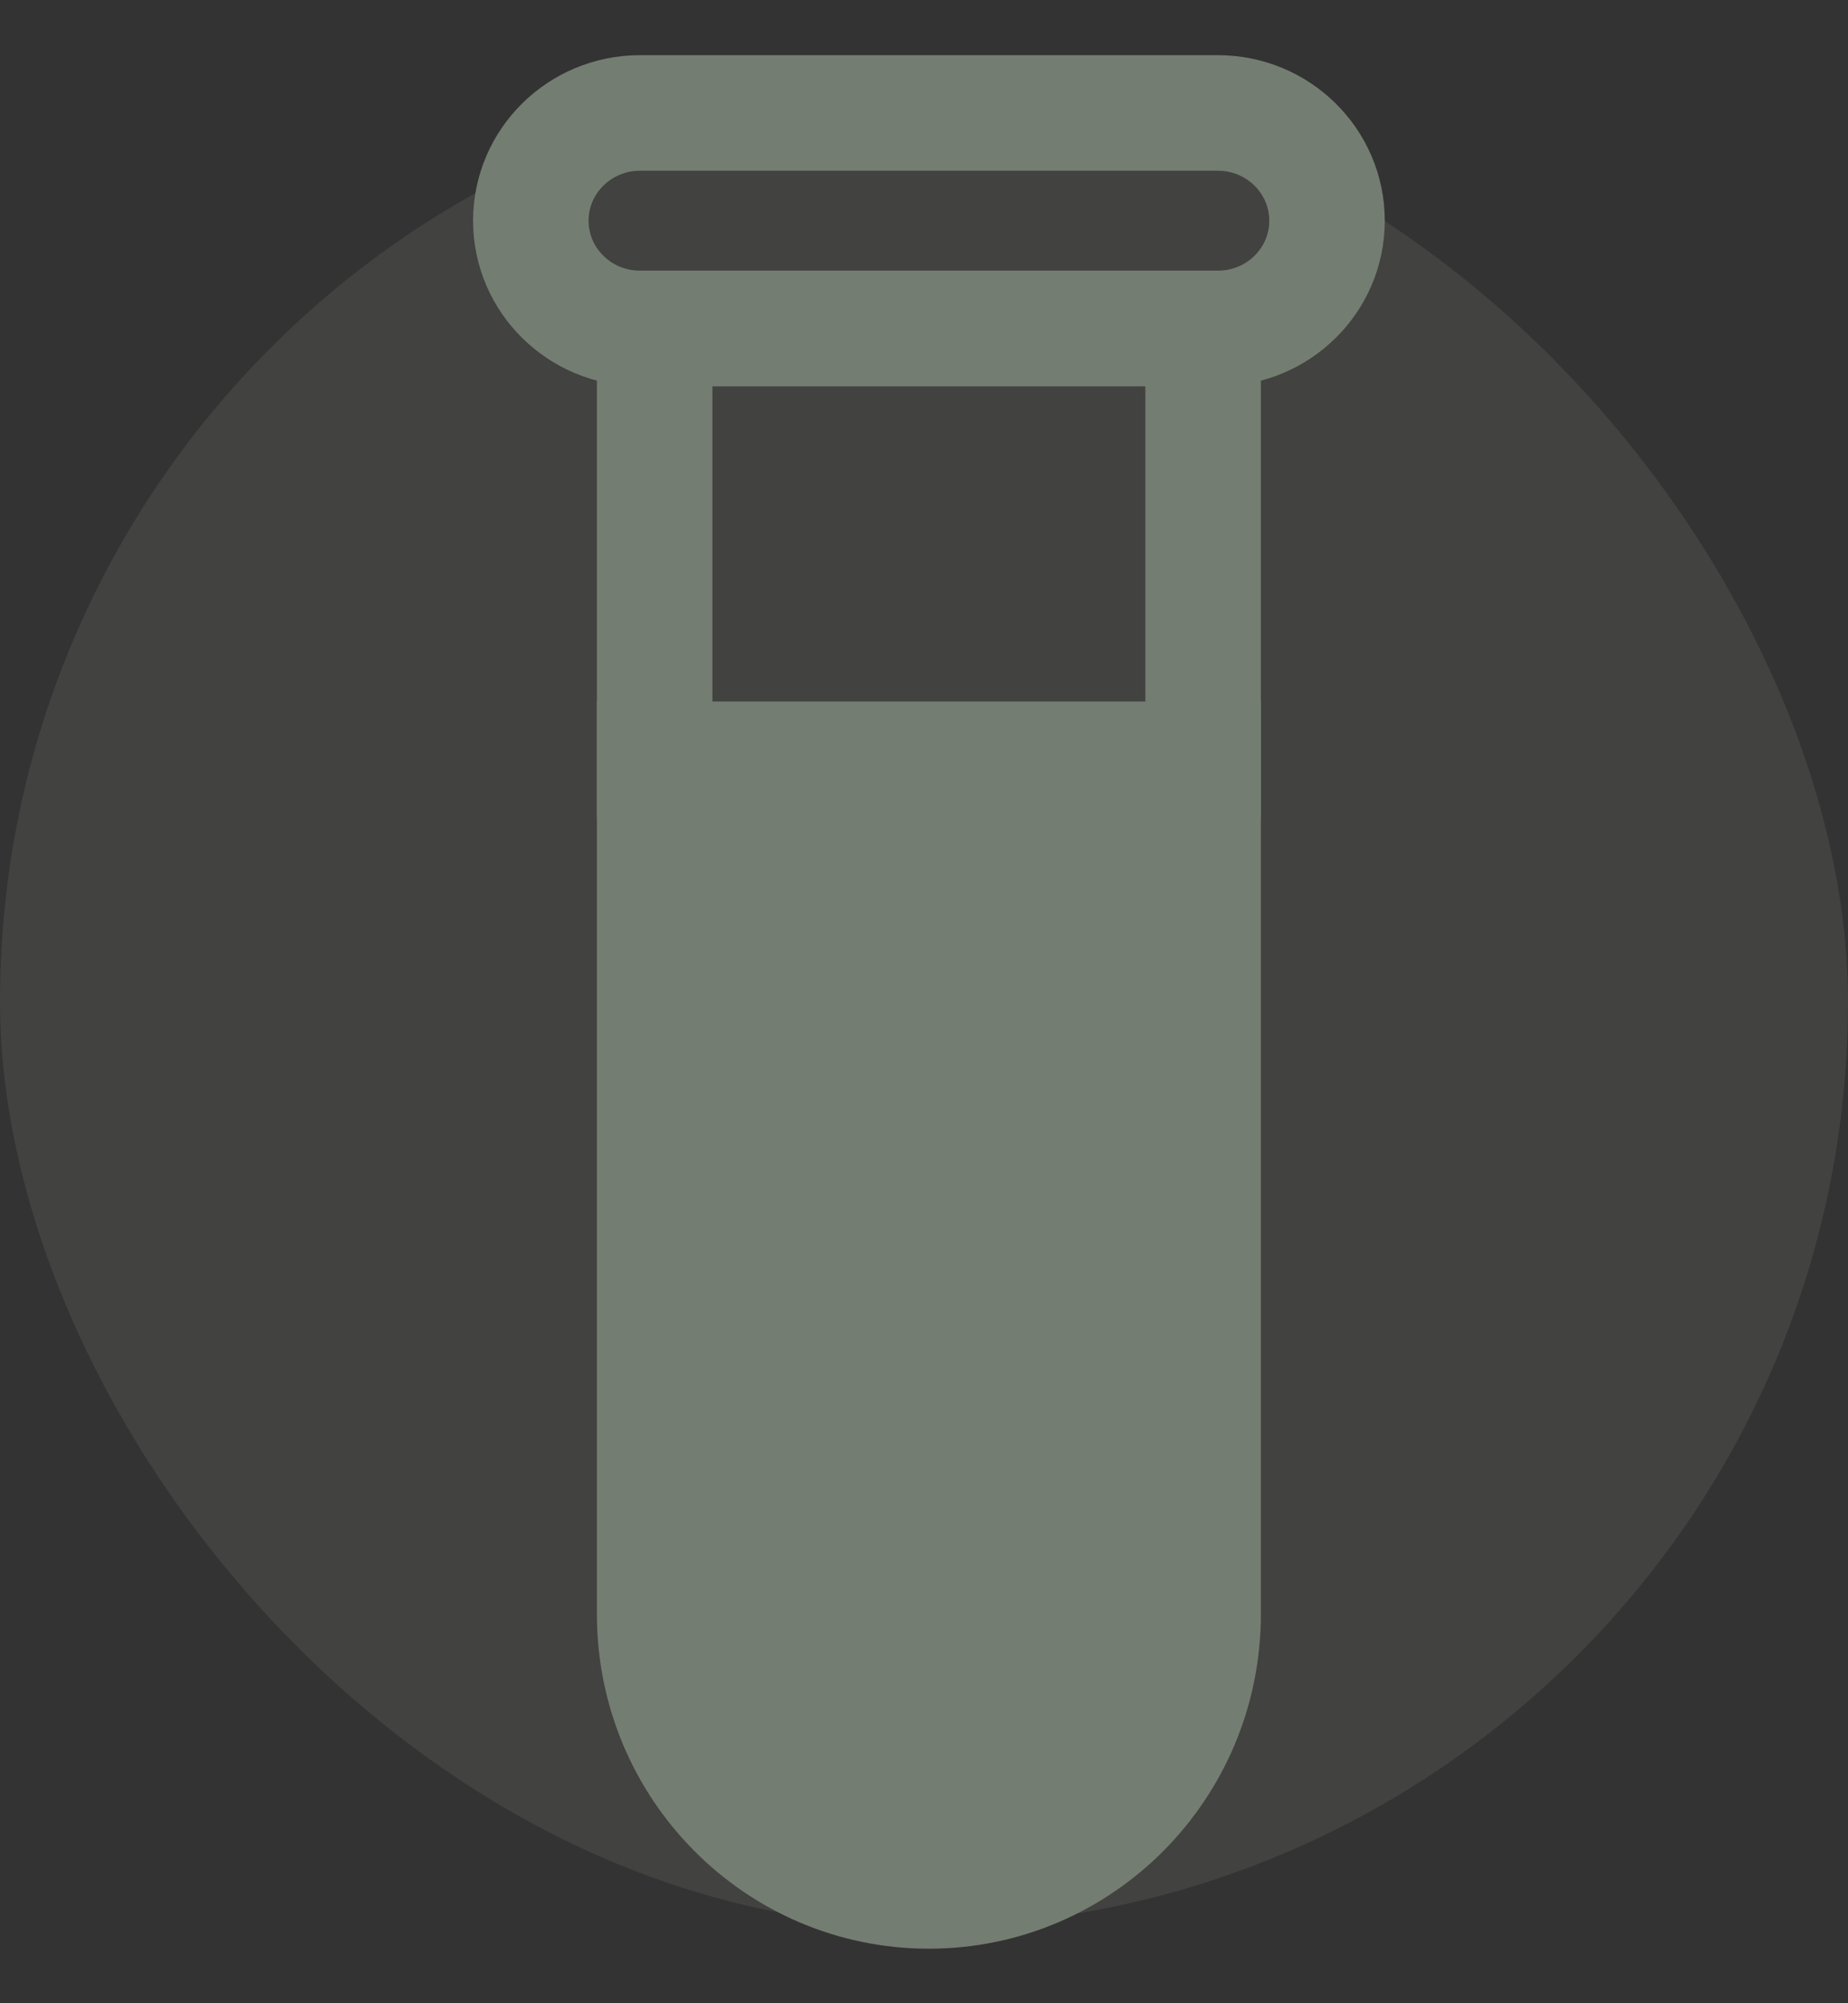
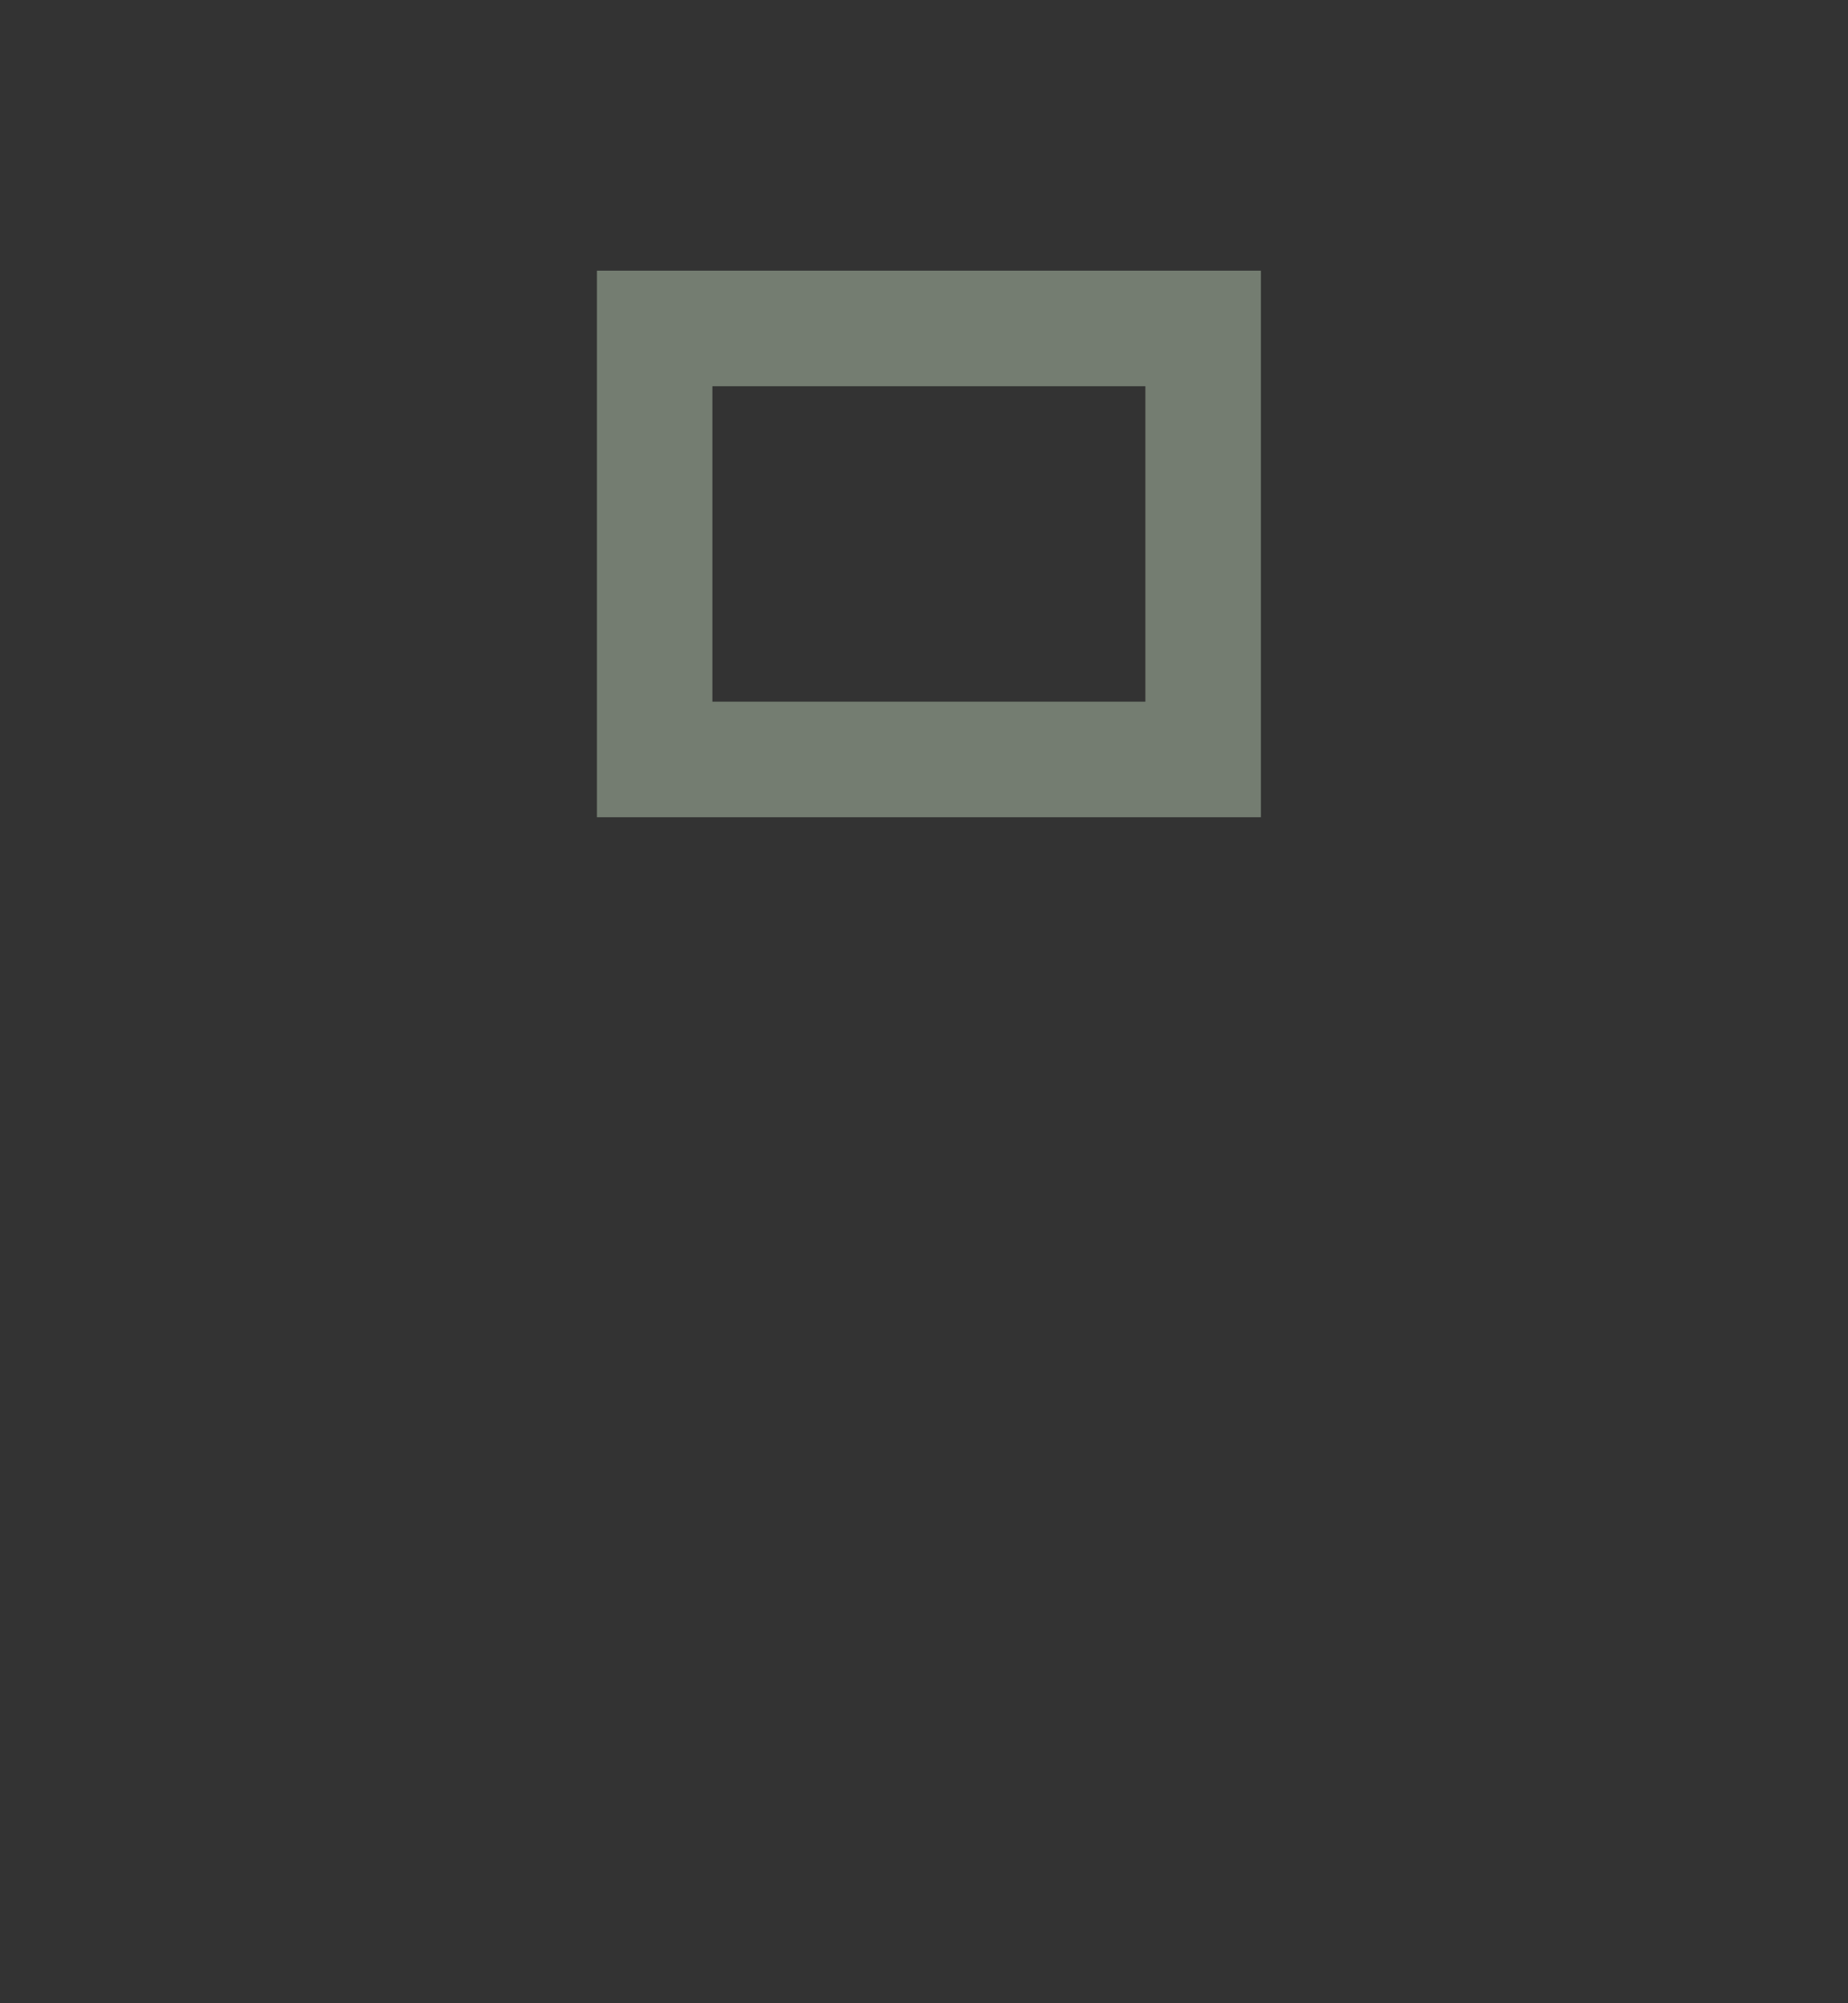
<svg xmlns="http://www.w3.org/2000/svg" width="24" height="26" viewBox="0 0 24 26" fill="none">
  <rect x="0" y="0" width="24" height="26" fill="#333333" stroke="none" />
  <g id="icones_premissas da marca">
-     <rect y="1" width="24" height="24" rx="12" fill="#F4F1E5" fill-opacity="0.08" />
-     <path id="Vector" d="M15.625 9.857V20.951C15.625 22.934 14.031 24.542 12.063 24.542C10.095 24.542 8.502 22.934 8.502 20.951V9.857H15.625Z" fill="#747D71" stroke="#747D71" stroke-width="1.5" stroke-miterlimit="10" />
    <path id="Vector_2" d="M15.625 4.263H8.502V9.857H15.625V4.263Z" stroke="#747D71" stroke-width="1.5" stroke-miterlimit="10" />
-     <path id="Vector_3" d="M15.816 1.466H8.312C7.529 1.466 6.894 2.092 6.894 2.864V2.866C6.894 3.637 7.529 4.263 8.312 4.263H15.816C16.599 4.263 17.234 3.637 17.234 2.866V2.864C17.234 2.092 16.599 1.466 15.816 1.466Z" stroke="#747D71" stroke-width="1.5" stroke-miterlimit="10" />
  </g>
</svg>